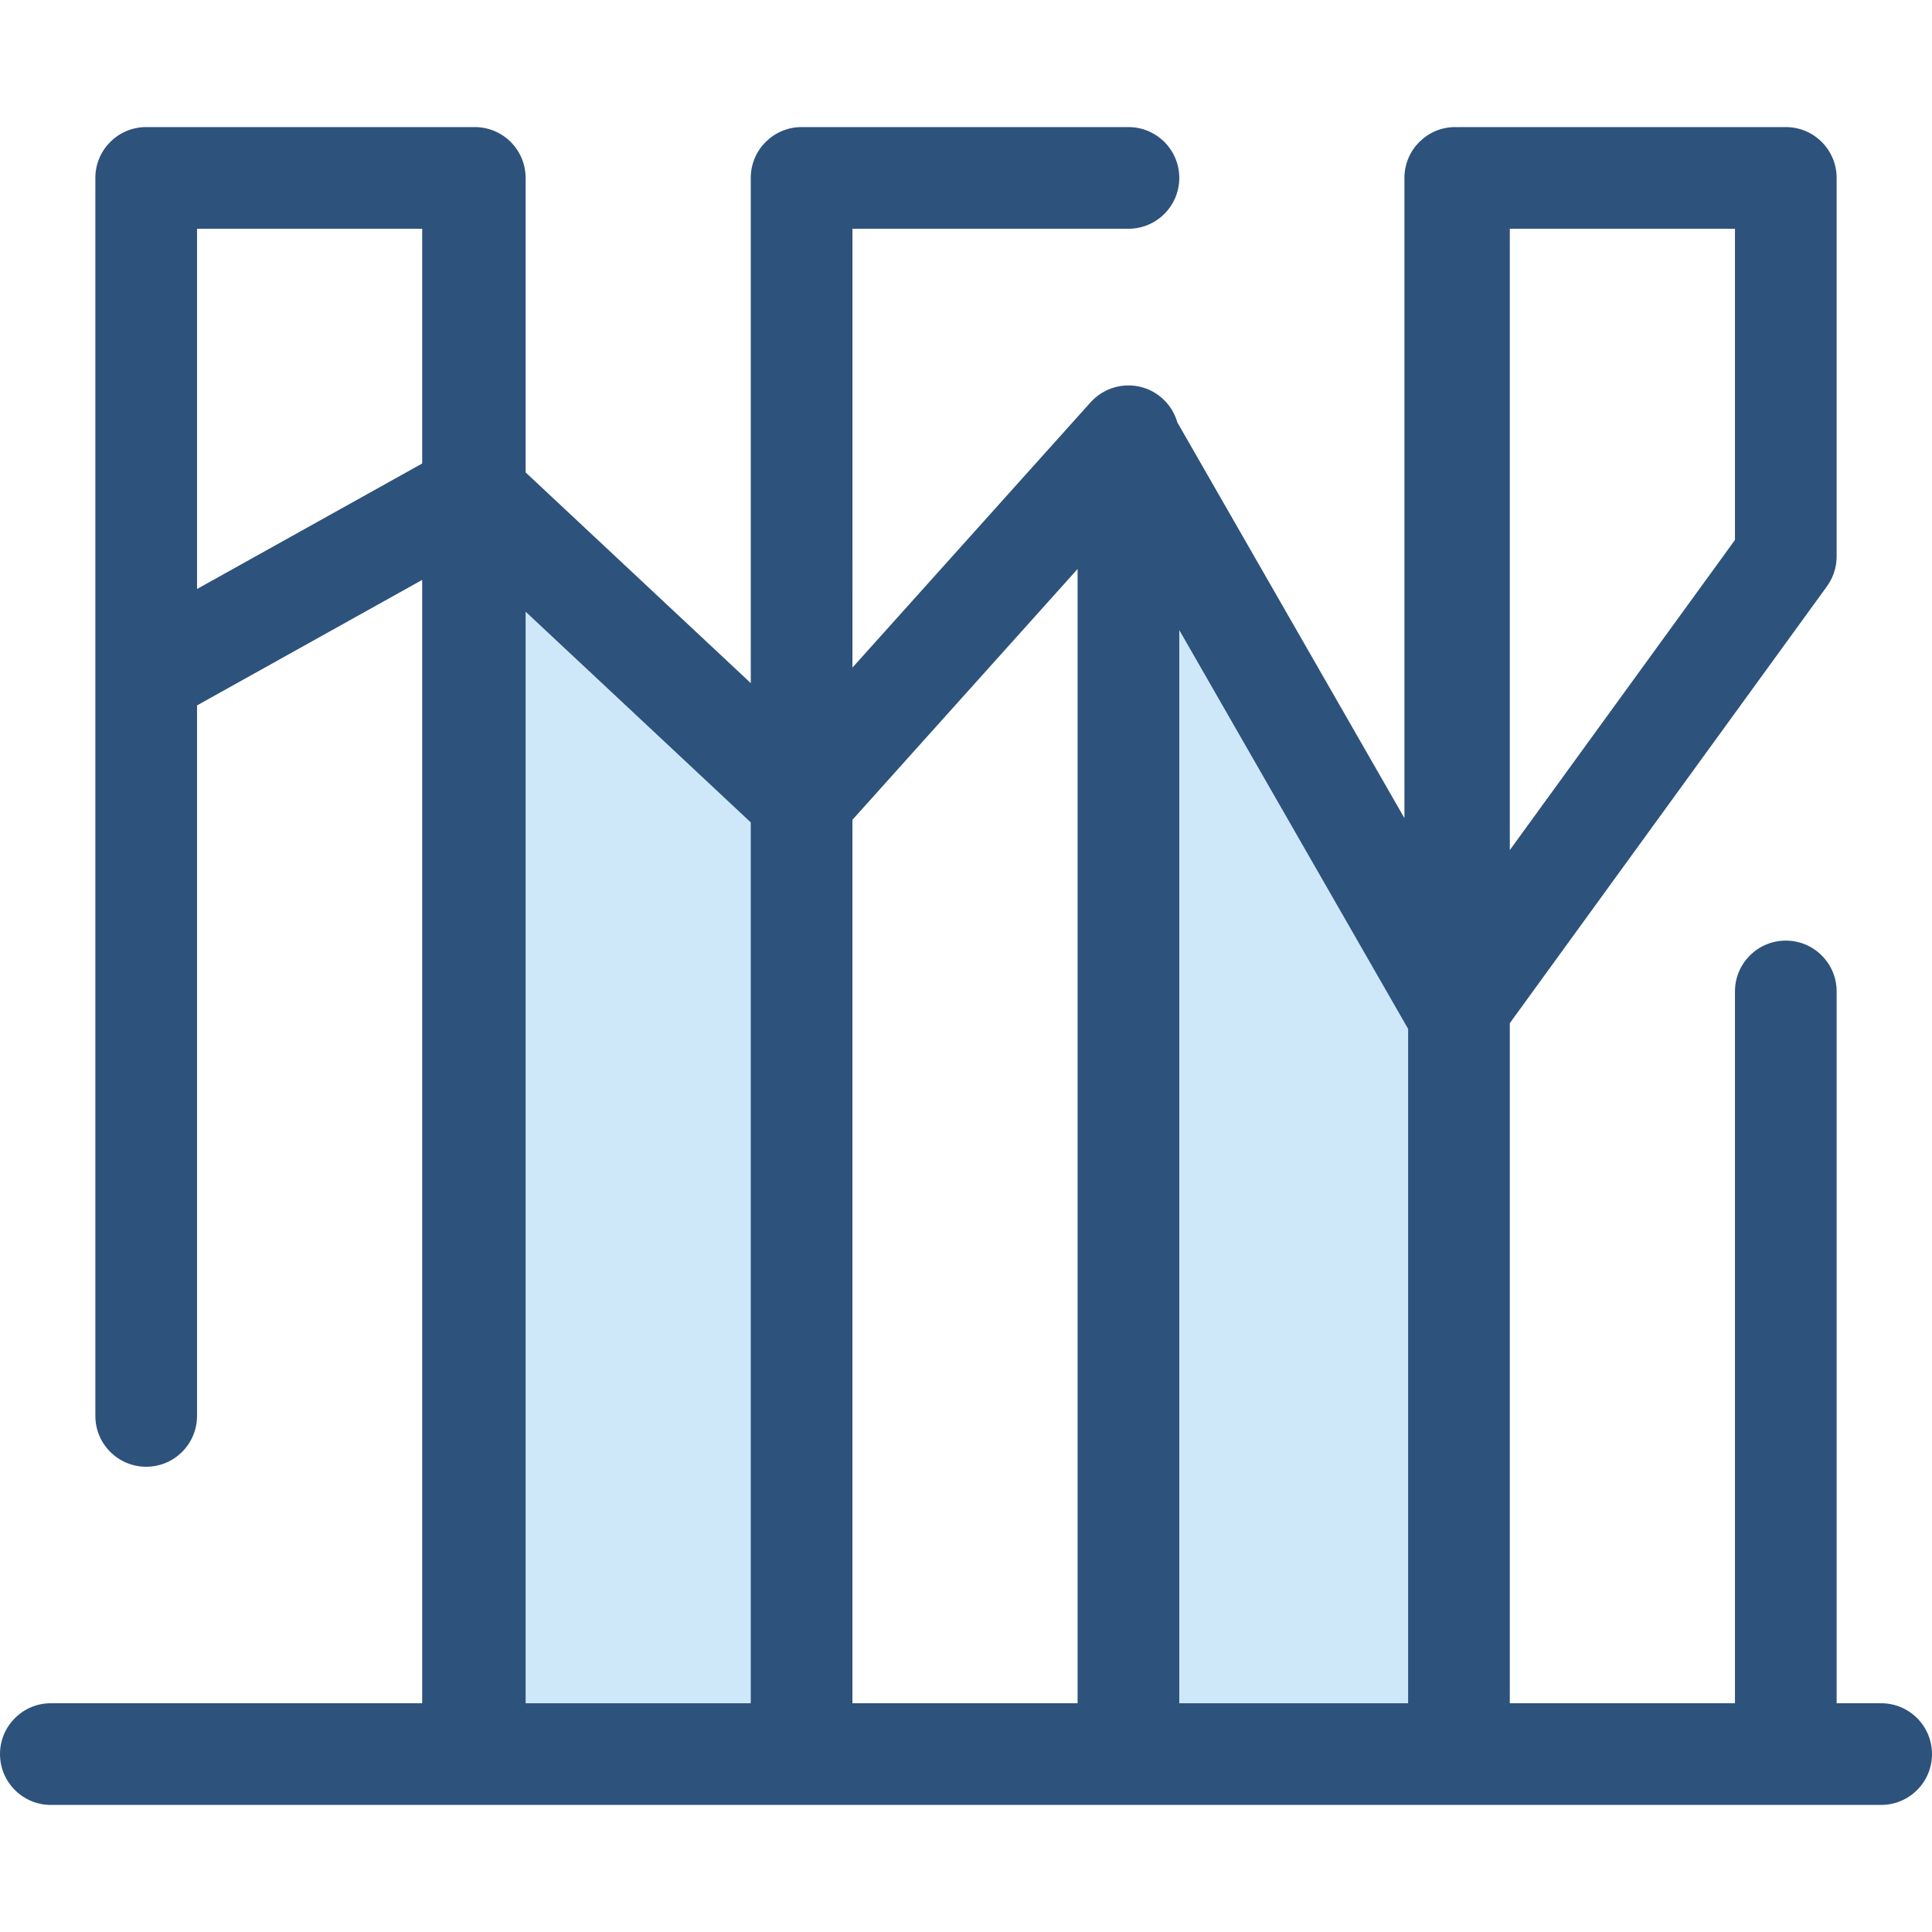
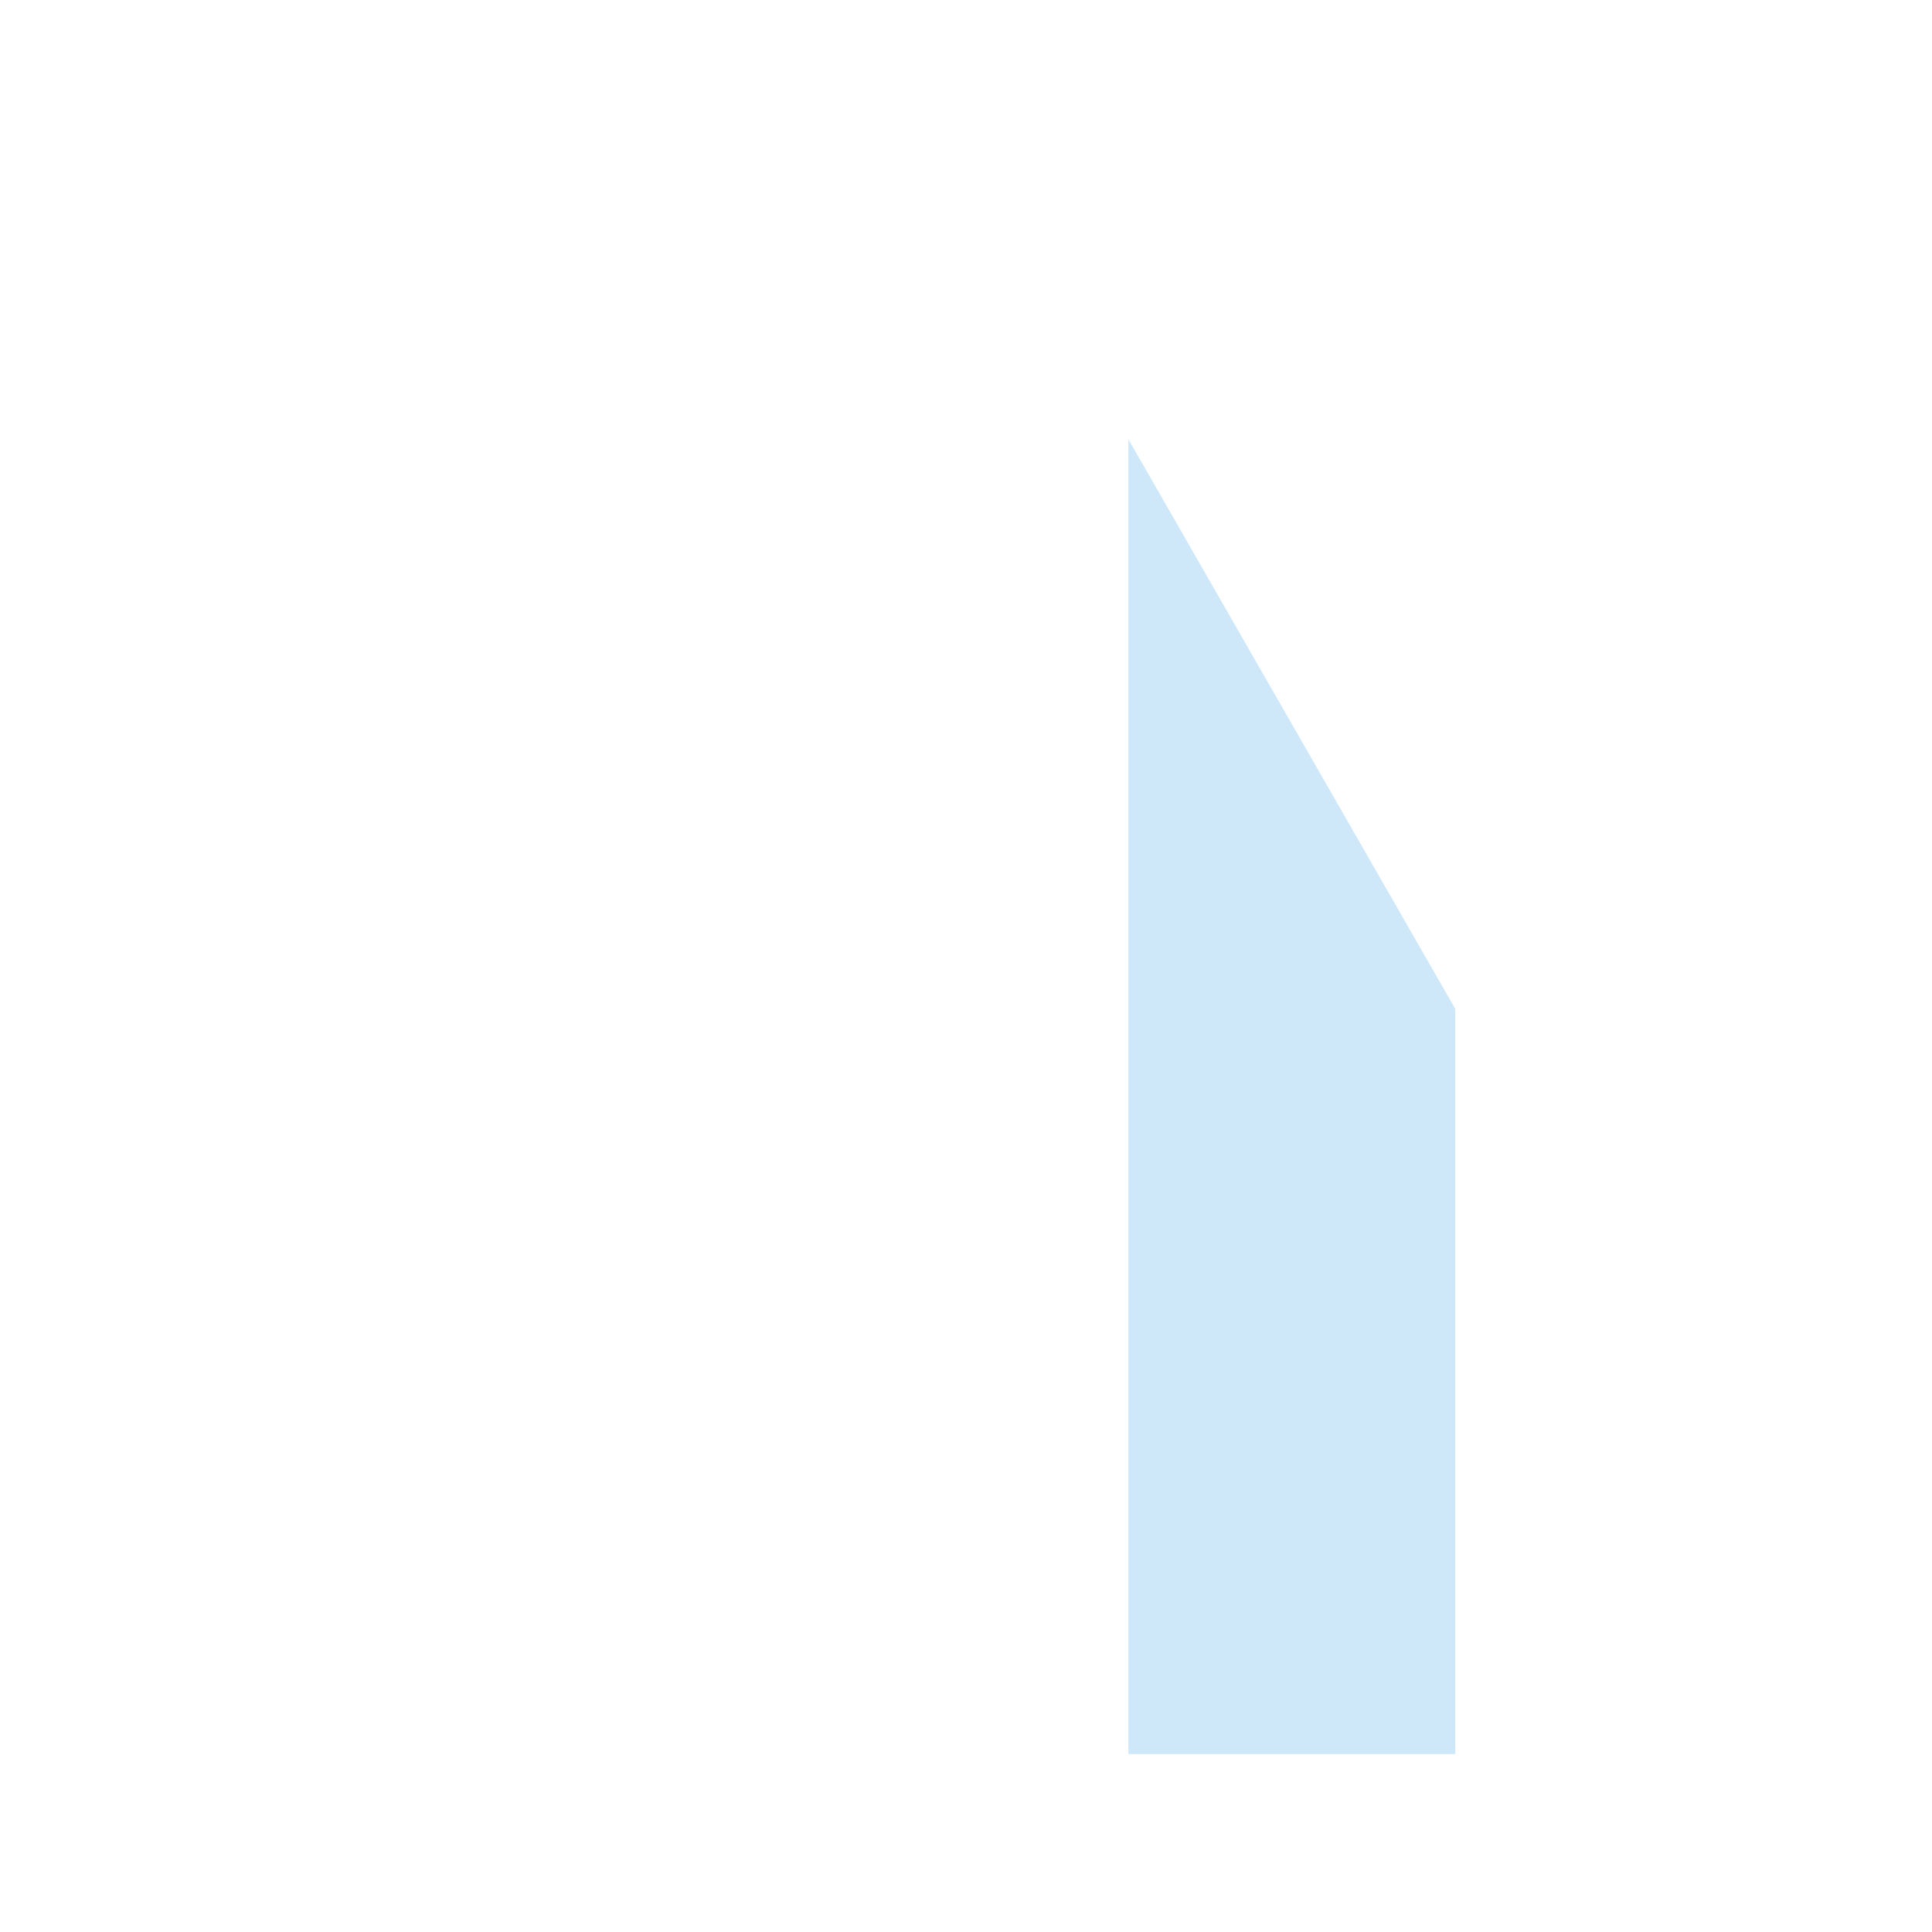
<svg xmlns="http://www.w3.org/2000/svg" height="800px" width="800px" version="1.1" id="Layer_1" viewBox="0 0 512 512" xml:space="preserve">
  <g>
-     <polygon style="fill:#CEE8FA;" points="125.816,131.034 125.816,464.851 212.432,464.851 212.432,212.094  " />
    <polygon style="fill:#CEE8FA;" points="299.046,464.851 385.661,464.851 385.661,267.362 299.046,116.421  " />
  </g>
-   <path style="fill:#2D527C;" d="M498.526,451.377h-11.795V262.742c0-7.44-6.034-13.474-13.474-13.474  c-7.44,0-13.474,6.034-13.474,13.474v188.636h-59.667V271.148l84.043-115.76c0.243-0.335,0.465-0.682,0.675-1.035  c0.074-0.125,0.143-0.253,0.213-0.381c0.125-0.228,0.245-0.458,0.357-0.693c0.074-0.155,0.147-0.309,0.214-0.466  c0.094-0.218,0.179-0.441,0.261-0.663c0.059-0.159,0.123-0.315,0.175-0.476c0.116-0.352,0.218-0.709,0.305-1.068  c0.038-0.16,0.063-0.321,0.096-0.481c0.047-0.232,0.092-0.464,0.127-0.699c0.026-0.172,0.043-0.345,0.062-0.517  c0.026-0.23,0.044-0.462,0.057-0.694c0.009-0.166,0.016-0.33,0.019-0.494c0.001-0.084,0.009-0.166,0.009-0.249V47.15  c0-7.44-6.034-13.474-13.474-13.474h-86.614c-0.166,0-0.326,0.019-0.49,0.026c-0.164-0.005-0.325-0.026-0.49-0.026  c-7.44,0-13.474,6.034-13.474,13.474v169.661l-60.192-104.897c-0.059-0.205-0.121-0.41-0.189-0.612  c-0.05-0.147-0.101-0.292-0.156-0.438c-0.086-0.23-0.182-0.458-0.282-0.683c-0.061-0.14-0.119-0.28-0.186-0.419  c-0.159-0.33-0.33-0.653-0.515-0.969c-0.071-0.123-0.154-0.241-0.229-0.362c-0.139-0.22-0.28-0.435-0.431-0.645  c-0.089-0.125-0.182-0.249-0.276-0.372c-0.178-0.23-0.364-0.455-0.555-0.675c-0.07-0.081-0.137-0.163-0.21-0.243  c-0.279-0.303-0.571-0.593-0.877-0.87c-0.015-0.013-0.028-0.03-0.043-0.043c-0.043-0.038-0.089-0.07-0.132-0.108  c-0.253-0.222-0.515-0.434-0.785-0.637c-0.101-0.077-0.202-0.151-0.306-0.224c-0.245-0.174-0.497-0.337-0.755-0.494  c-0.098-0.061-0.195-0.127-0.295-0.185c-0.326-0.187-0.662-0.362-1.005-0.524c-0.152-0.071-0.306-0.132-0.459-0.197  c-0.147-0.062-0.291-0.131-0.442-0.189c-0.066-0.026-0.133-0.043-0.199-0.067c-0.171-0.062-0.342-0.119-0.515-0.174  c-0.217-0.07-0.434-0.132-0.652-0.19c-0.159-0.042-0.317-0.086-0.477-0.123c-0.311-0.07-0.625-0.128-0.939-0.176  c-0.067-0.009-0.135-0.027-0.202-0.035c-0.385-0.053-0.771-0.085-1.156-0.104c-0.119-0.005-0.238-0.005-0.357-0.008  c-0.28-0.007-0.56-0.005-0.839,0.005c-0.131,0.004-0.261,0.011-0.392,0.02c-0.287,0.02-0.574,0.05-0.858,0.088  c-0.108,0.015-0.216,0.024-0.323,0.04c-0.376,0.059-0.749,0.133-1.118,0.224c-0.117,0.028-0.23,0.066-0.348,0.097  c-0.257,0.07-0.512,0.146-0.765,0.23c-0.155,0.053-0.307,0.109-0.459,0.167c-0.22,0.084-0.435,0.172-0.649,0.267  c-0.15,0.066-0.298,0.129-0.446,0.199c-0.294,0.143-0.583,0.296-0.866,0.461c-0.131,0.075-0.259,0.156-0.387,0.237  c-0.248,0.155-0.492,0.315-0.73,0.486c-0.121,0.088-0.24,0.181-0.36,0.272c-0.217,0.167-0.428,0.341-0.635,0.521  c-0.101,0.089-0.203,0.175-0.303,0.268c-0.299,0.279-0.593,0.567-0.869,0.876l-63.115,70.307V60.624h73.141  c7.44,0,13.474-6.034,13.474-13.474s-6.034-13.474-13.474-13.474h-86.614c-7.44,0-13.474,6.034-13.474,13.474v133.88l-59.14-55.347  l-0.528-0.494V47.15c0-7.44-6.034-13.474-13.474-13.474c-0.078,0-0.152,0.011-0.229,0.012c-0.077-0.001-0.152-0.012-0.229-0.012  H38.742c-7.44,0-13.474,6.034-13.474,13.474v131.874v196.208c0,7.44,6.034,13.474,13.474,13.474s13.474-6.034,13.474-13.474V186.94  l59.667-33.258v297.694H38.742H13.474C6.034,451.376,0,457.409,0,464.85c0,7.44,6.034,13.474,13.474,13.474h485.053  c7.44,0,13.474-6.034,13.474-13.474C512,457.409,505.967,451.377,498.526,451.377z M400.117,60.624h59.667v82.472l-59.667,82.184  V60.624z M373.17,272.665v178.712h-60.65V166.973L373.17,272.665z M52.216,60.624h59.667v62.207l-59.667,33.258V60.624z   M139.29,162.097l59.141,55.347l0.528,0.494v233.438h-59.668v-289.28H139.29z M225.905,451.377V217.254l59.667-66.467v300.59  L225.905,451.377L225.905,451.377z" />
</svg>